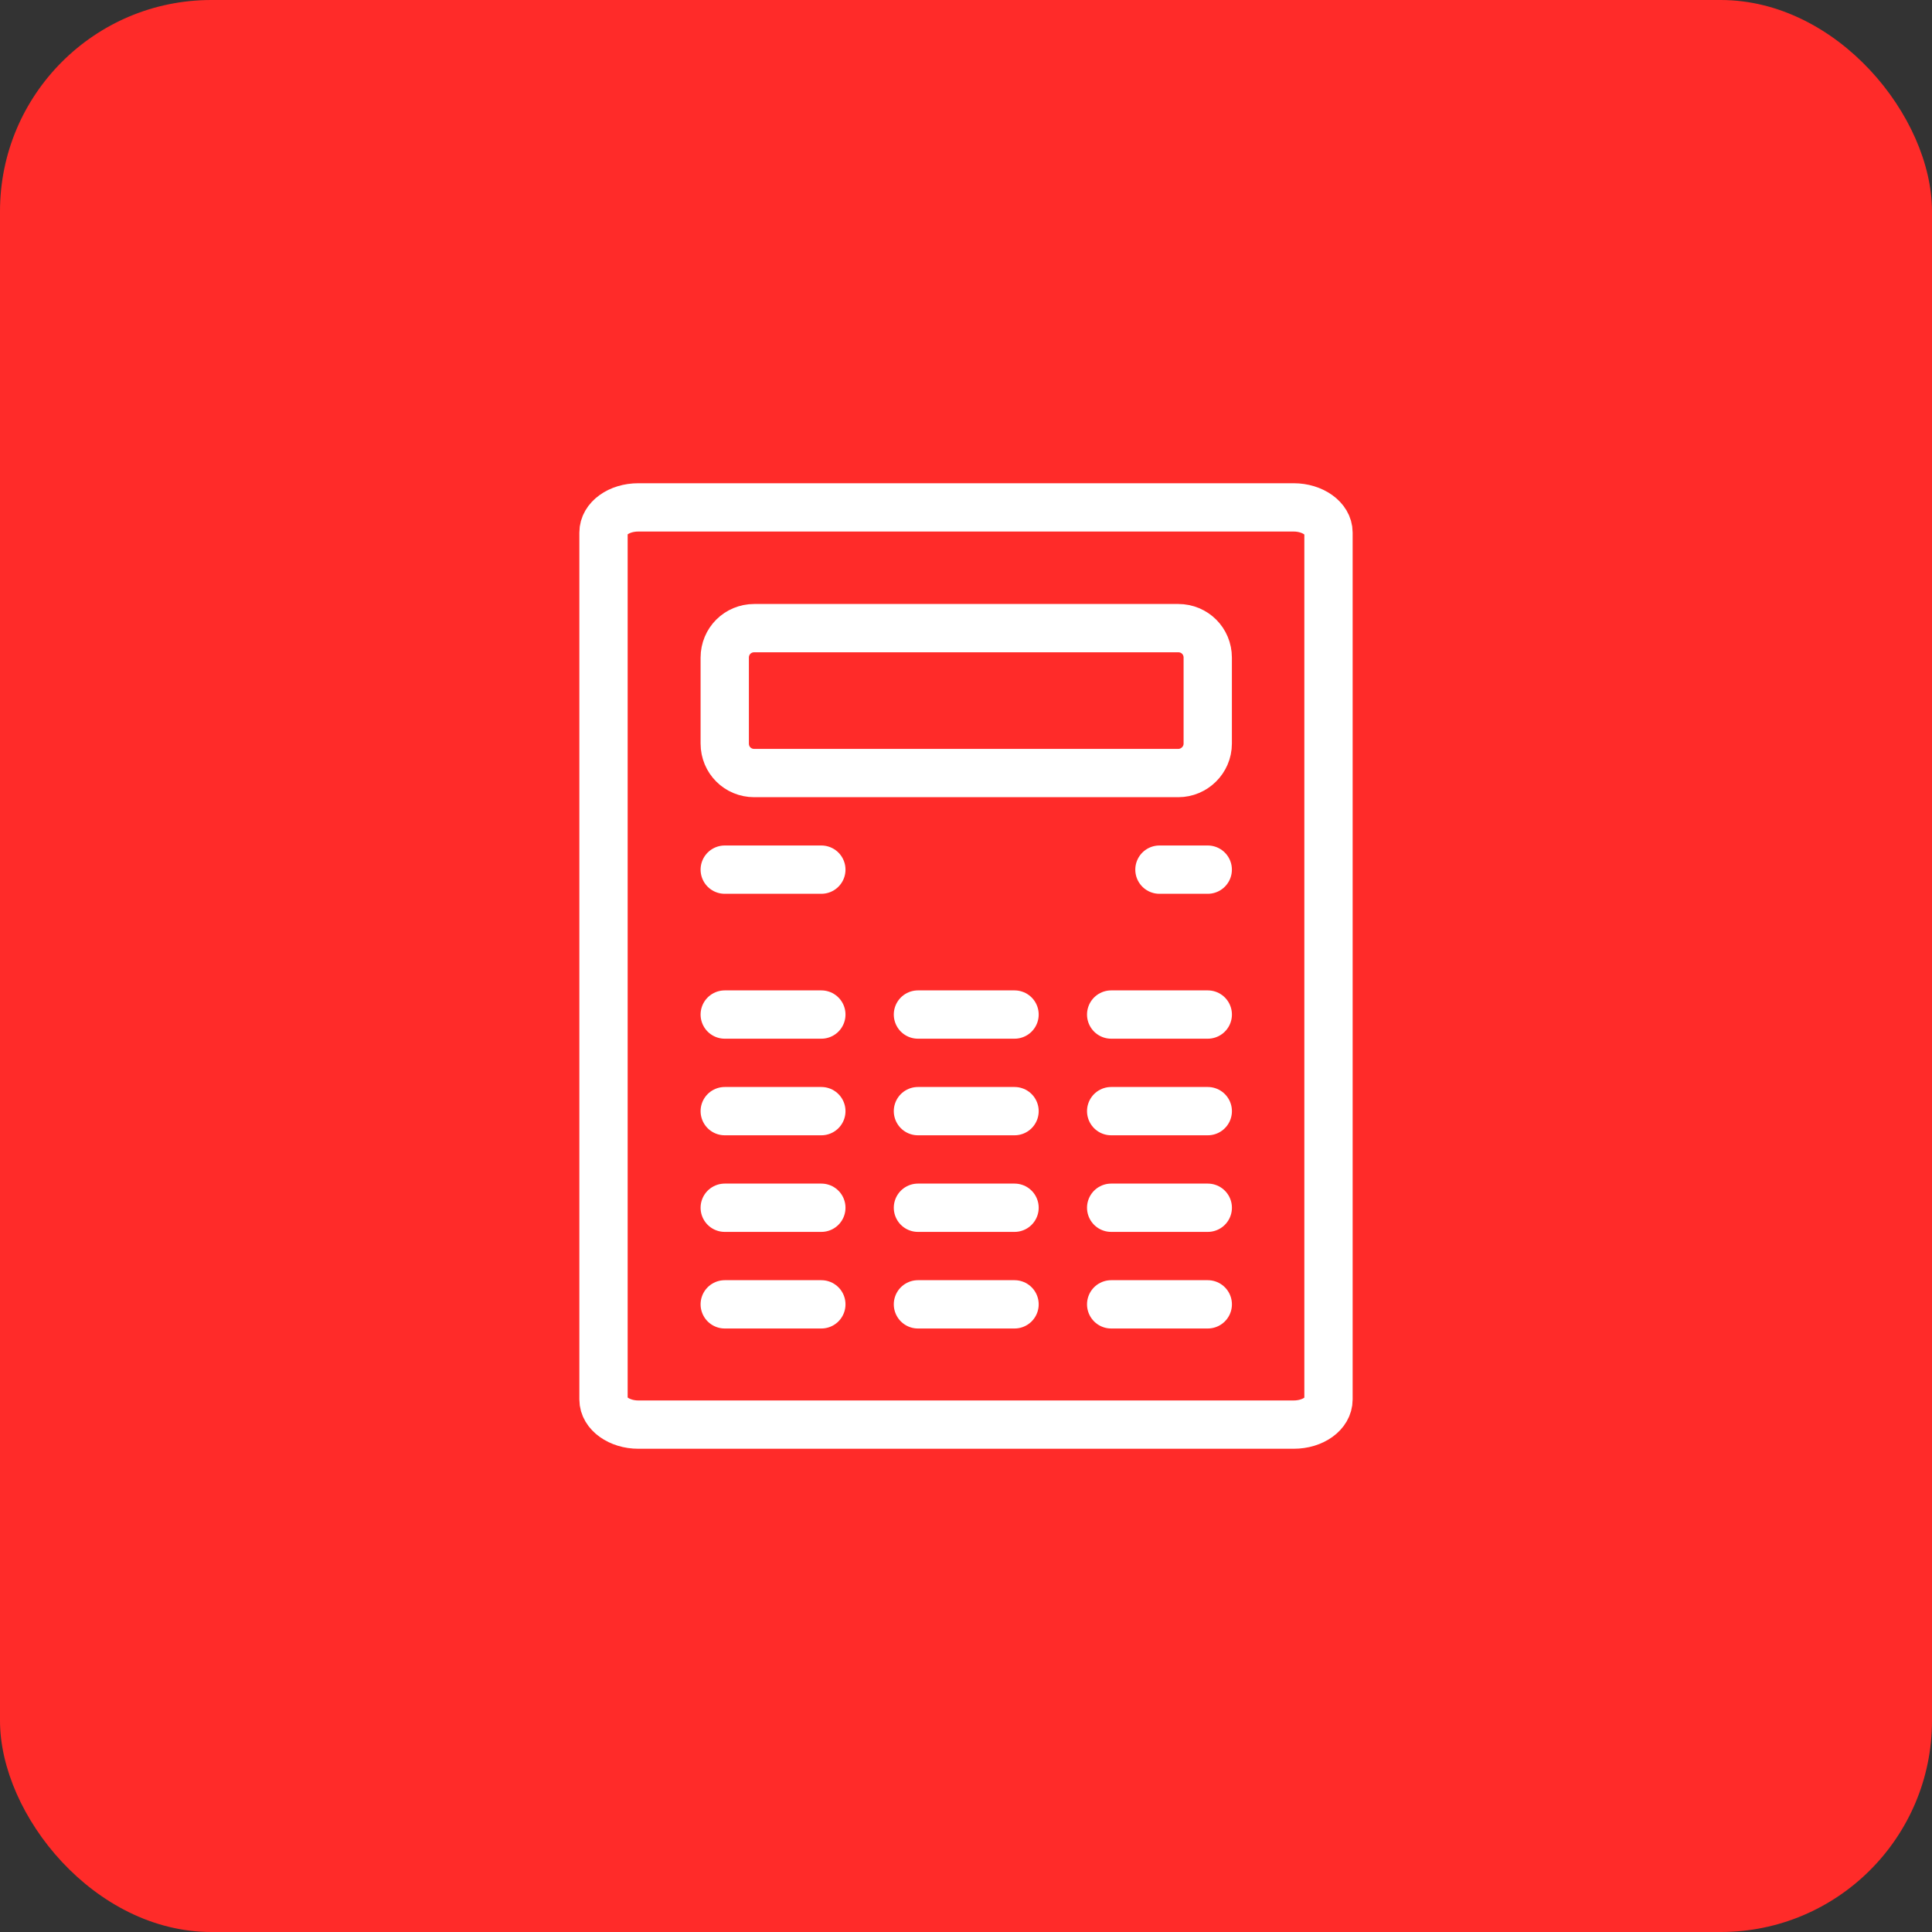
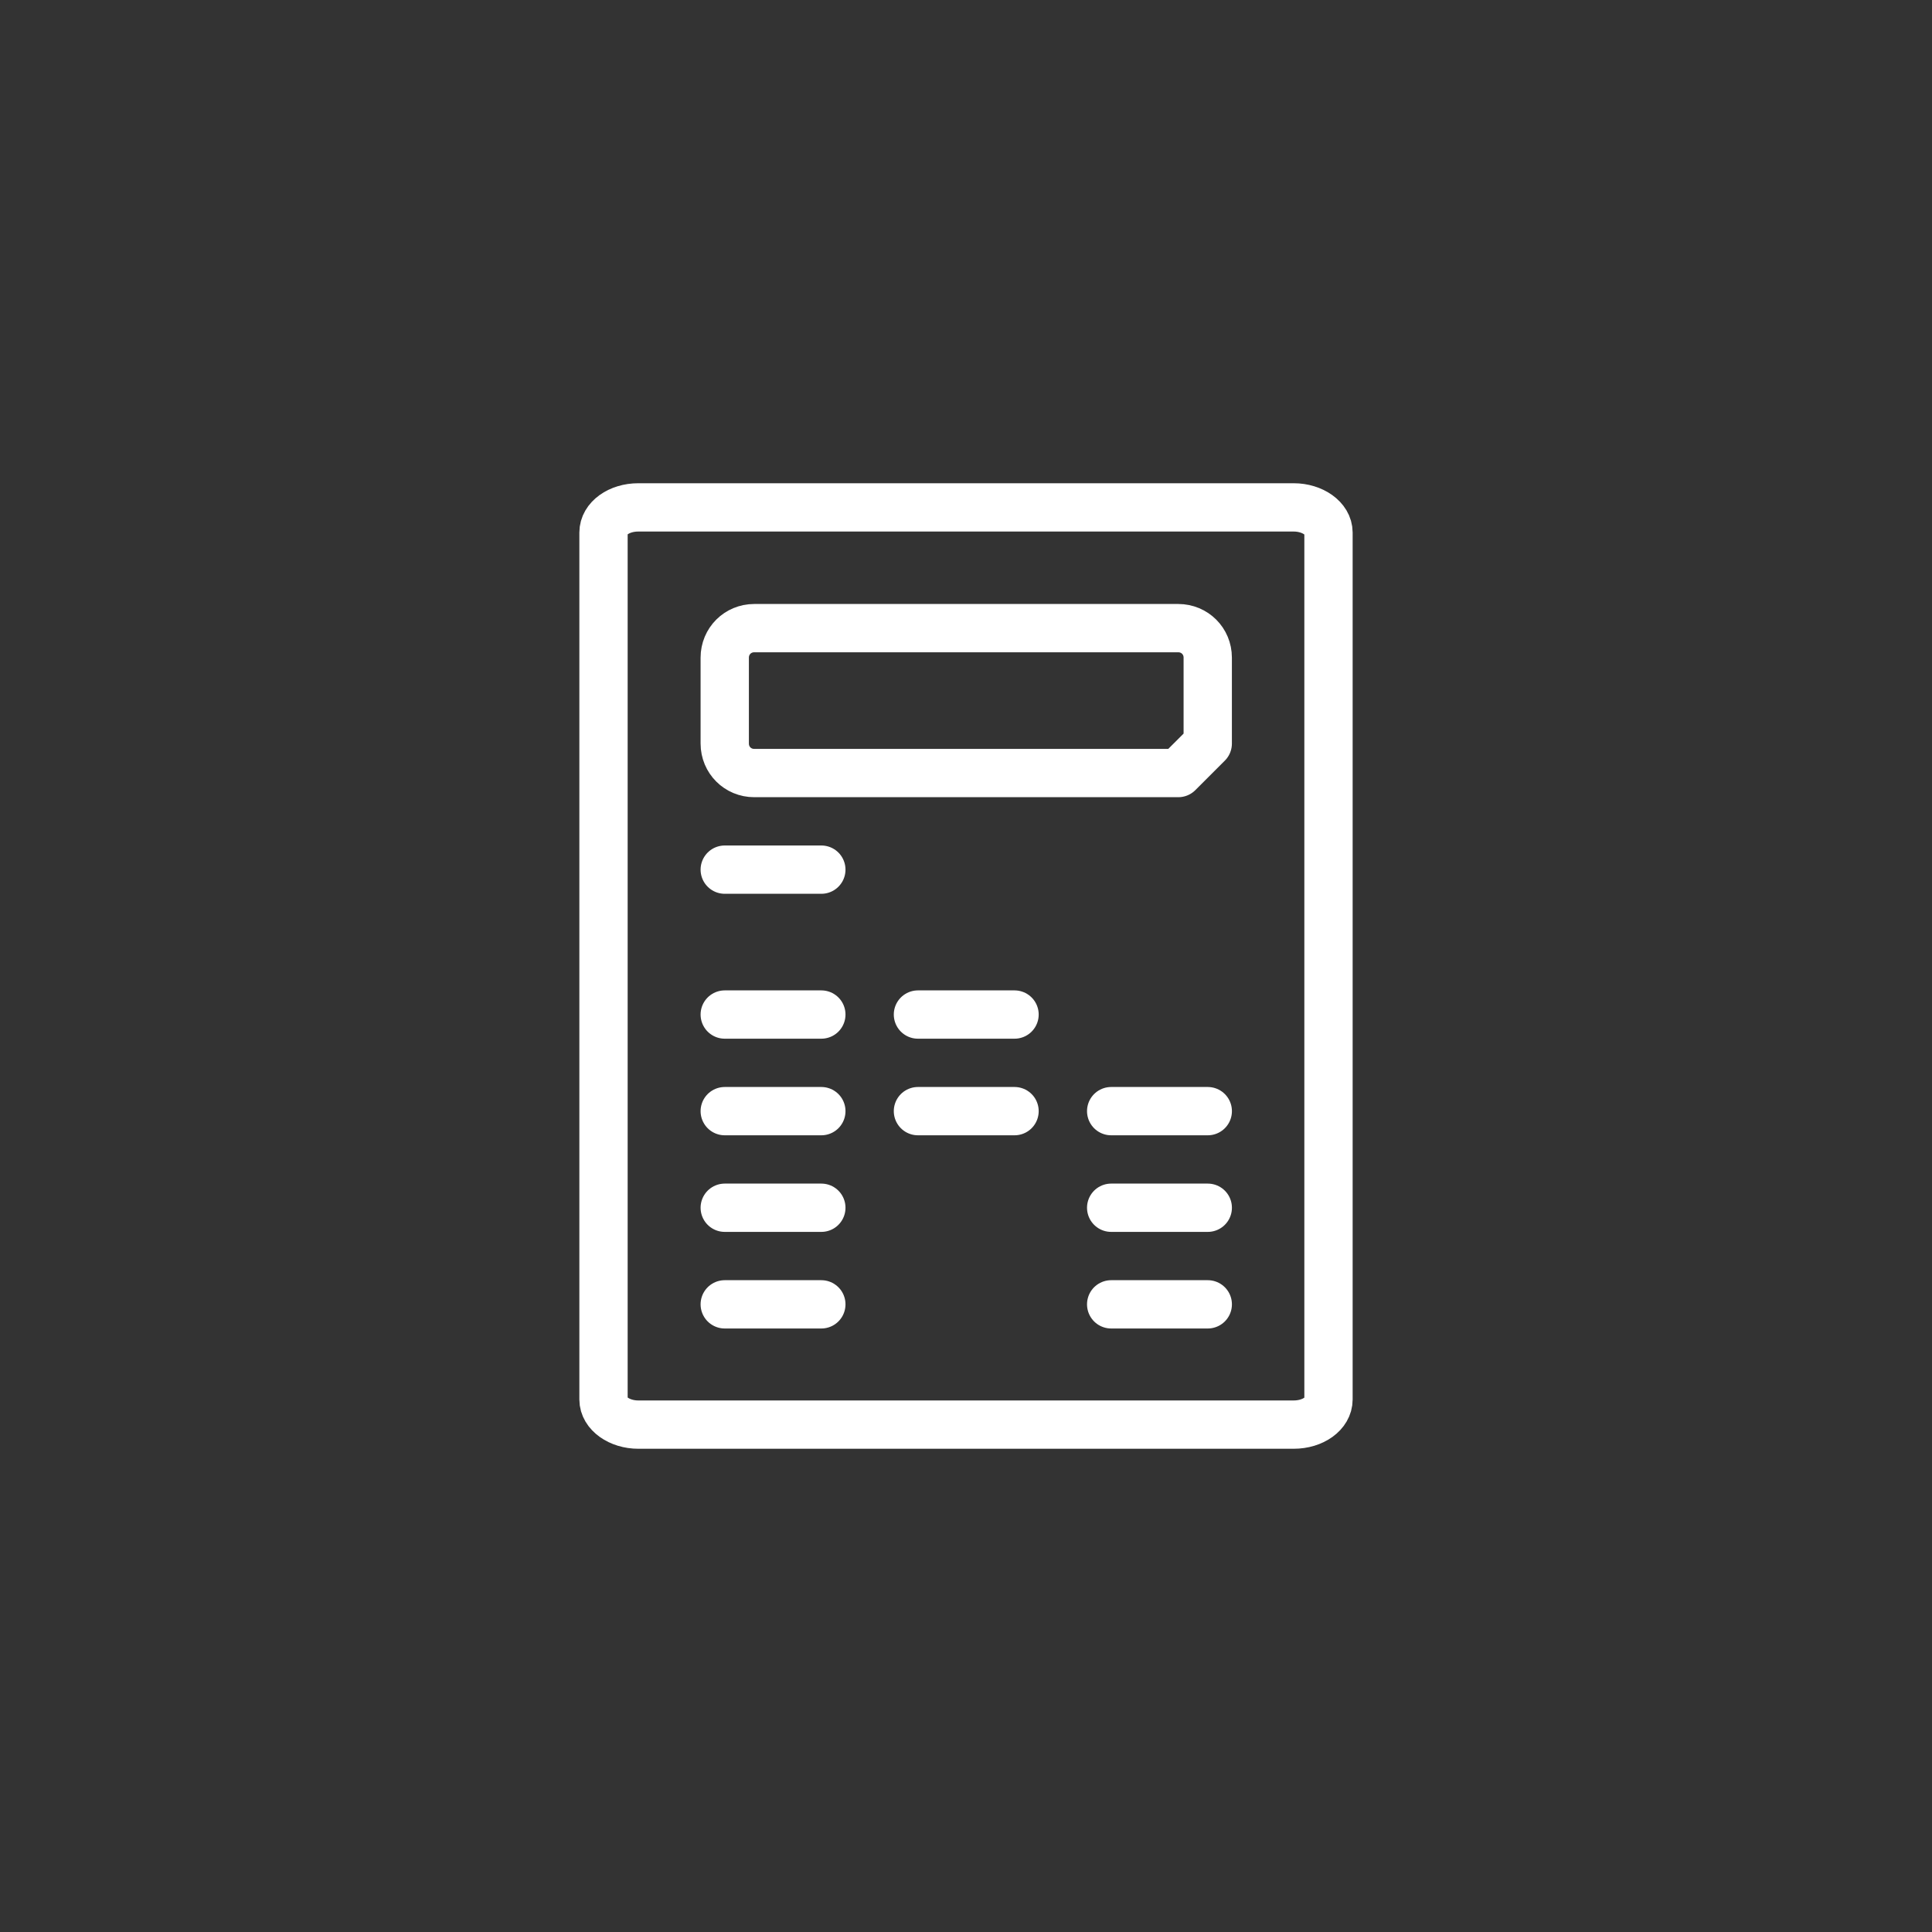
<svg xmlns="http://www.w3.org/2000/svg" width="64" height="64" viewBox="0 0 64 64" fill="none">
  <rect x="0" y="0" width="64" height="64" fill="#333333" stroke="none" />
-   <rect width="64" height="64" rx="7" fill="#FF2B29" />
  <path d="M44.008 46.36C44.008 46.824 43.496 47.192 42.856 47.192H21.144C20.52 47.192 19.992 46.824 19.992 46.36V17.64C19.992 17.176 20.504 16.808 21.144 16.808H42.856C43.48 16.808 44.008 17.176 44.008 17.64V46.36Z" stroke="white" stroke-width="1.6" stroke-miterlimit="10" stroke-linecap="round" stroke-linejoin="round" />
-   <path d="M39.032 25.608H24.984C24.44 25.608 24.008 25.176 24.008 24.632V21.784C24.008 21.24 24.44 20.808 24.984 20.808H39.032C39.576 20.808 40.008 21.24 40.008 21.784V24.632C40.008 25.176 39.56 25.608 39.032 25.608Z" stroke="white" stroke-width="1.6" stroke-miterlimit="10" stroke-linecap="round" stroke-linejoin="round" />
+   <path d="M39.032 25.608H24.984C24.44 25.608 24.008 25.176 24.008 24.632V21.784C24.008 21.24 24.44 20.808 24.984 20.808H39.032C39.576 20.808 40.008 21.24 40.008 21.784V24.632Z" stroke="white" stroke-width="1.6" stroke-miterlimit="10" stroke-linecap="round" stroke-linejoin="round" />
  <path d="M24.008 28.808H27.208" stroke="white" stroke-width="1.6" stroke-miterlimit="10" stroke-linecap="round" stroke-linejoin="round" />
-   <path d="M38.408 28.808H40.008" stroke="white" stroke-width="1.6" stroke-miterlimit="10" stroke-linecap="round" stroke-linejoin="round" />
  <path d="M24.008 33.608H27.208" stroke="white" stroke-width="1.6" stroke-miterlimit="10" stroke-linecap="round" stroke-linejoin="round" />
  <path d="M30.408 33.608H33.608" stroke="white" stroke-width="1.6" stroke-miterlimit="10" stroke-linecap="round" stroke-linejoin="round" />
-   <path d="M36.809 33.608H40.009" stroke="white" stroke-width="1.6" stroke-miterlimit="10" stroke-linecap="round" stroke-linejoin="round" />
  <path d="M24.008 36.808H27.208" stroke="white" stroke-width="1.6" stroke-miterlimit="10" stroke-linecap="round" stroke-linejoin="round" />
  <path d="M30.408 36.808H33.608" stroke="white" stroke-width="1.6" stroke-miterlimit="10" stroke-linecap="round" stroke-linejoin="round" />
  <path d="M36.809 36.808H40.009" stroke="white" stroke-width="1.6" stroke-miterlimit="10" stroke-linecap="round" stroke-linejoin="round" />
  <path d="M24.008 40.008H27.208" stroke="white" stroke-width="1.6" stroke-miterlimit="10" stroke-linecap="round" stroke-linejoin="round" />
-   <path d="M30.408 40.008H33.608" stroke="white" stroke-width="1.6" stroke-miterlimit="10" stroke-linecap="round" stroke-linejoin="round" />
  <path d="M36.809 40.008H40.009" stroke="white" stroke-width="1.6" stroke-miterlimit="10" stroke-linecap="round" stroke-linejoin="round" />
  <path d="M24.008 43.208H27.208" stroke="white" stroke-width="1.6" stroke-miterlimit="10" stroke-linecap="round" stroke-linejoin="round" />
-   <path d="M30.408 43.208H33.608" stroke="white" stroke-width="1.6" stroke-miterlimit="10" stroke-linecap="round" stroke-linejoin="round" />
  <path d="M36.809 43.208H40.009" stroke="white" stroke-width="1.6" stroke-miterlimit="10" stroke-linecap="round" stroke-linejoin="round" />
</svg>